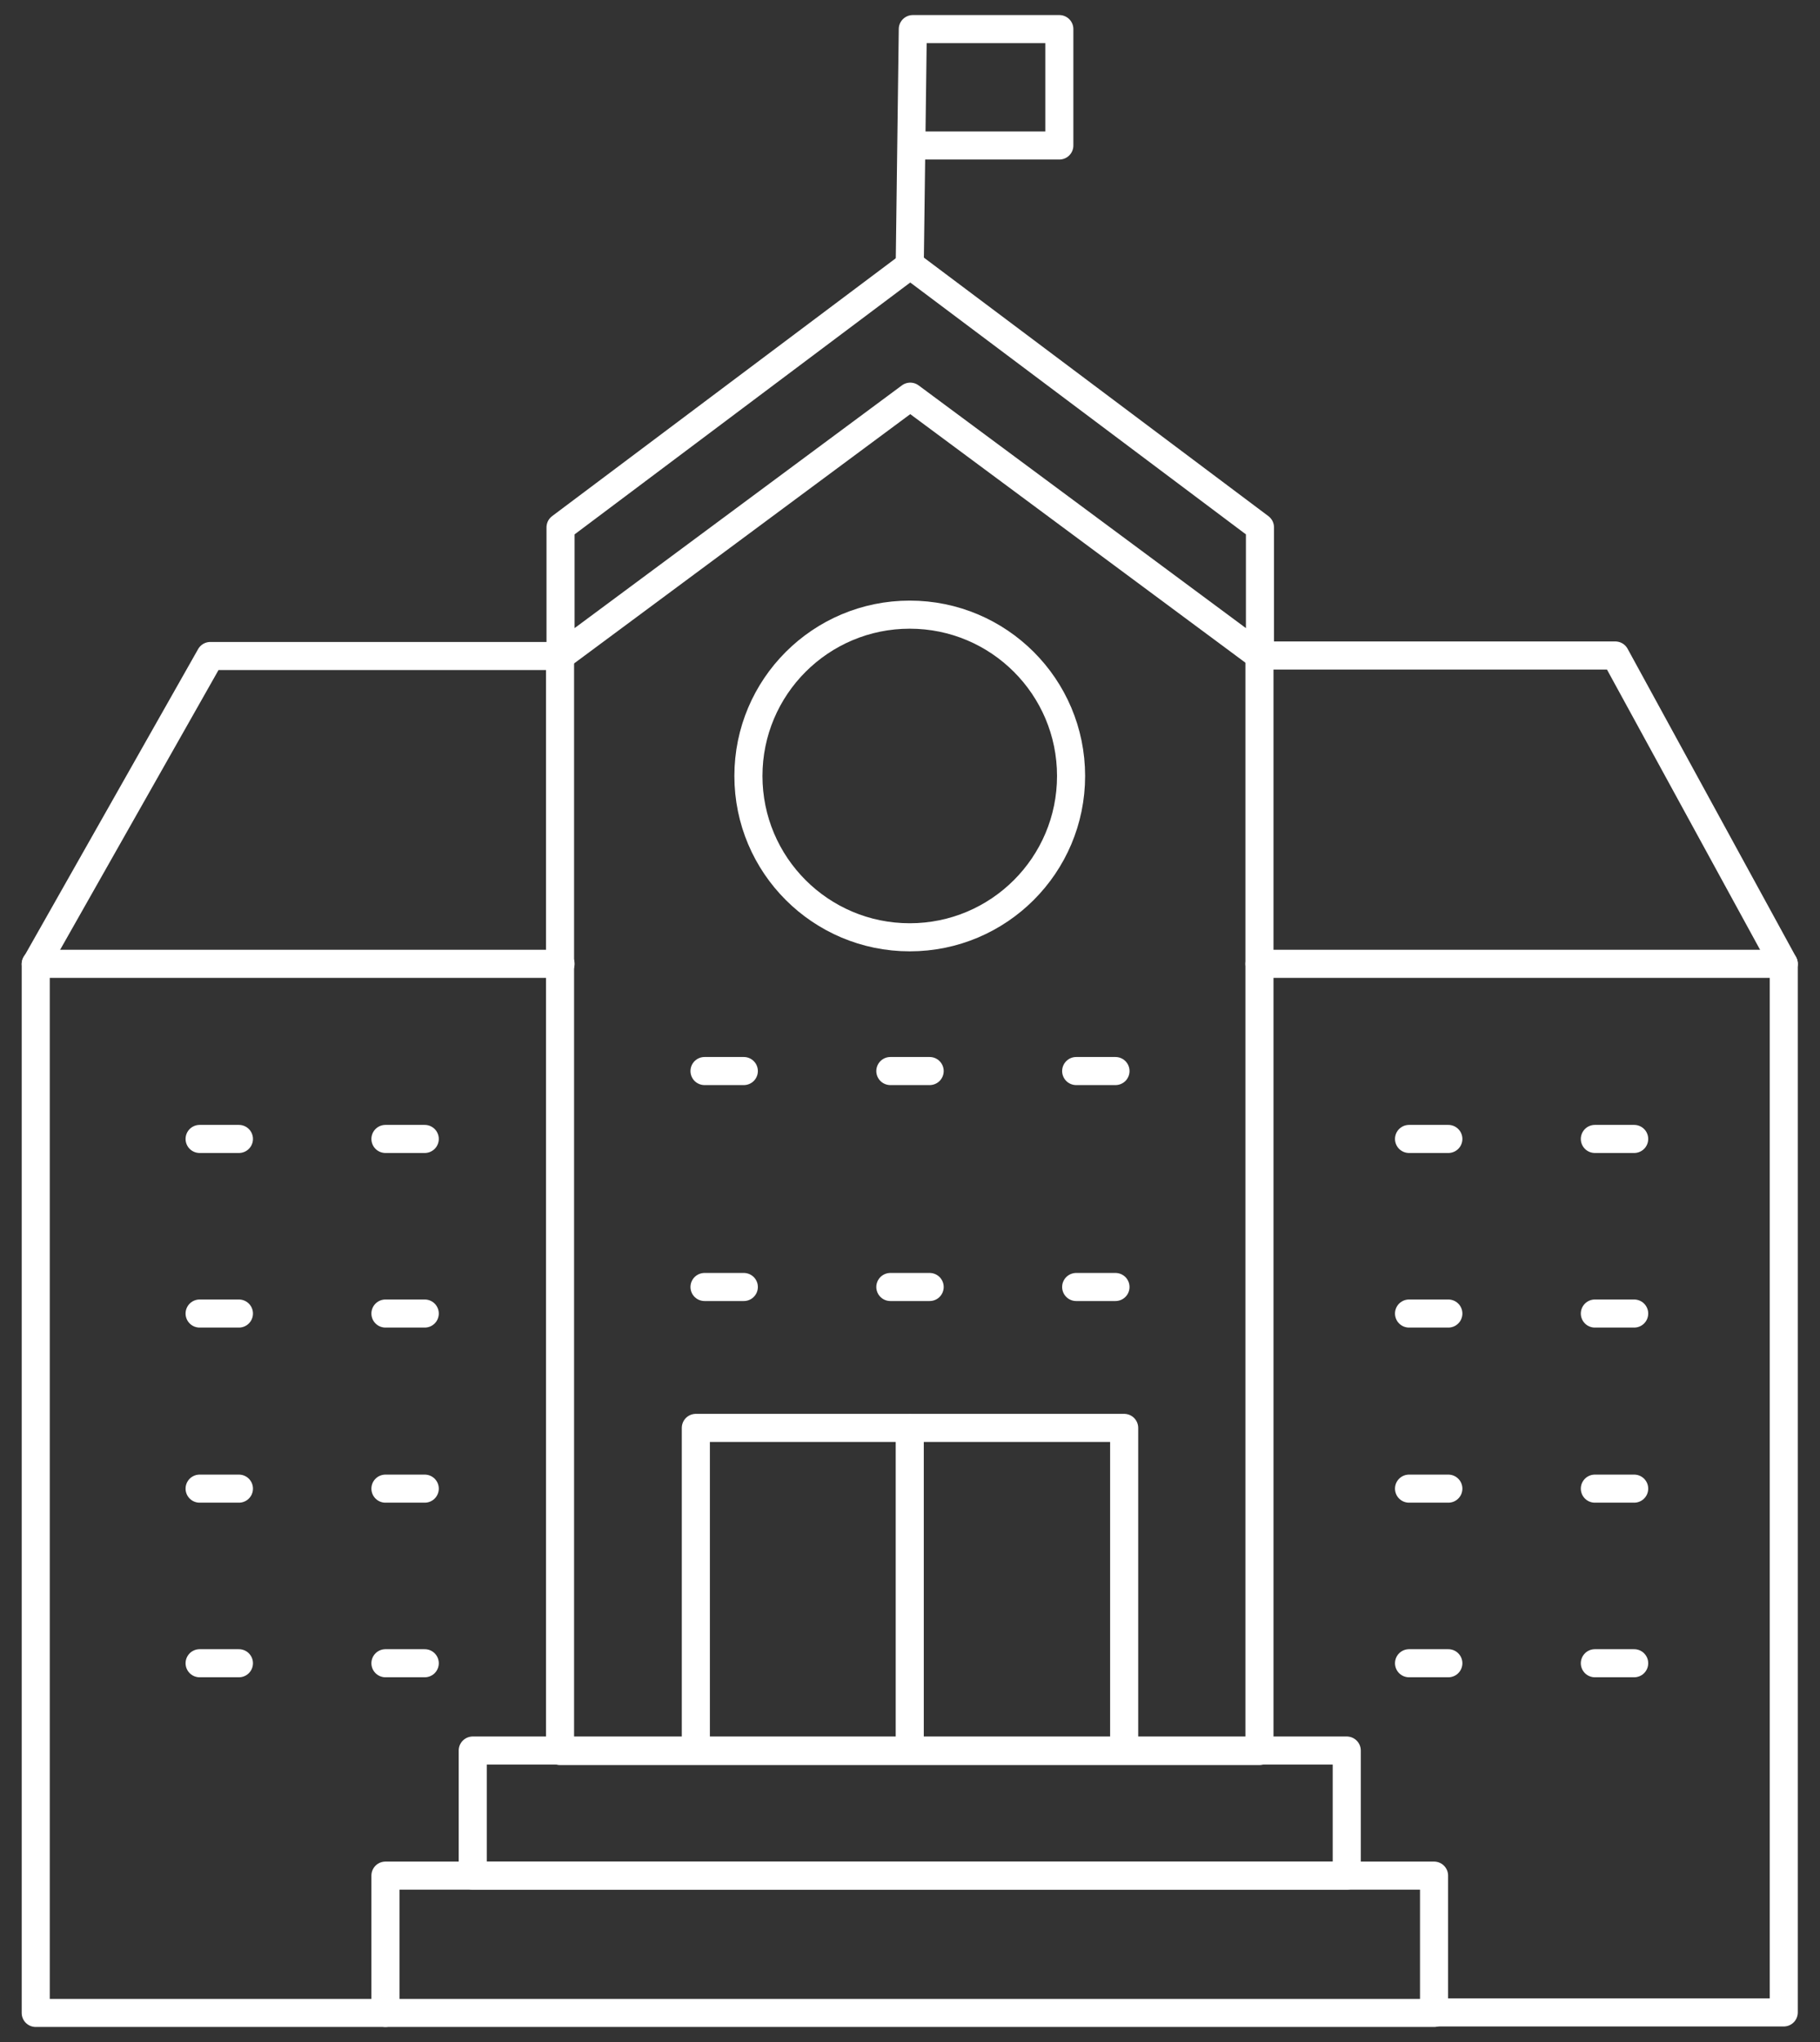
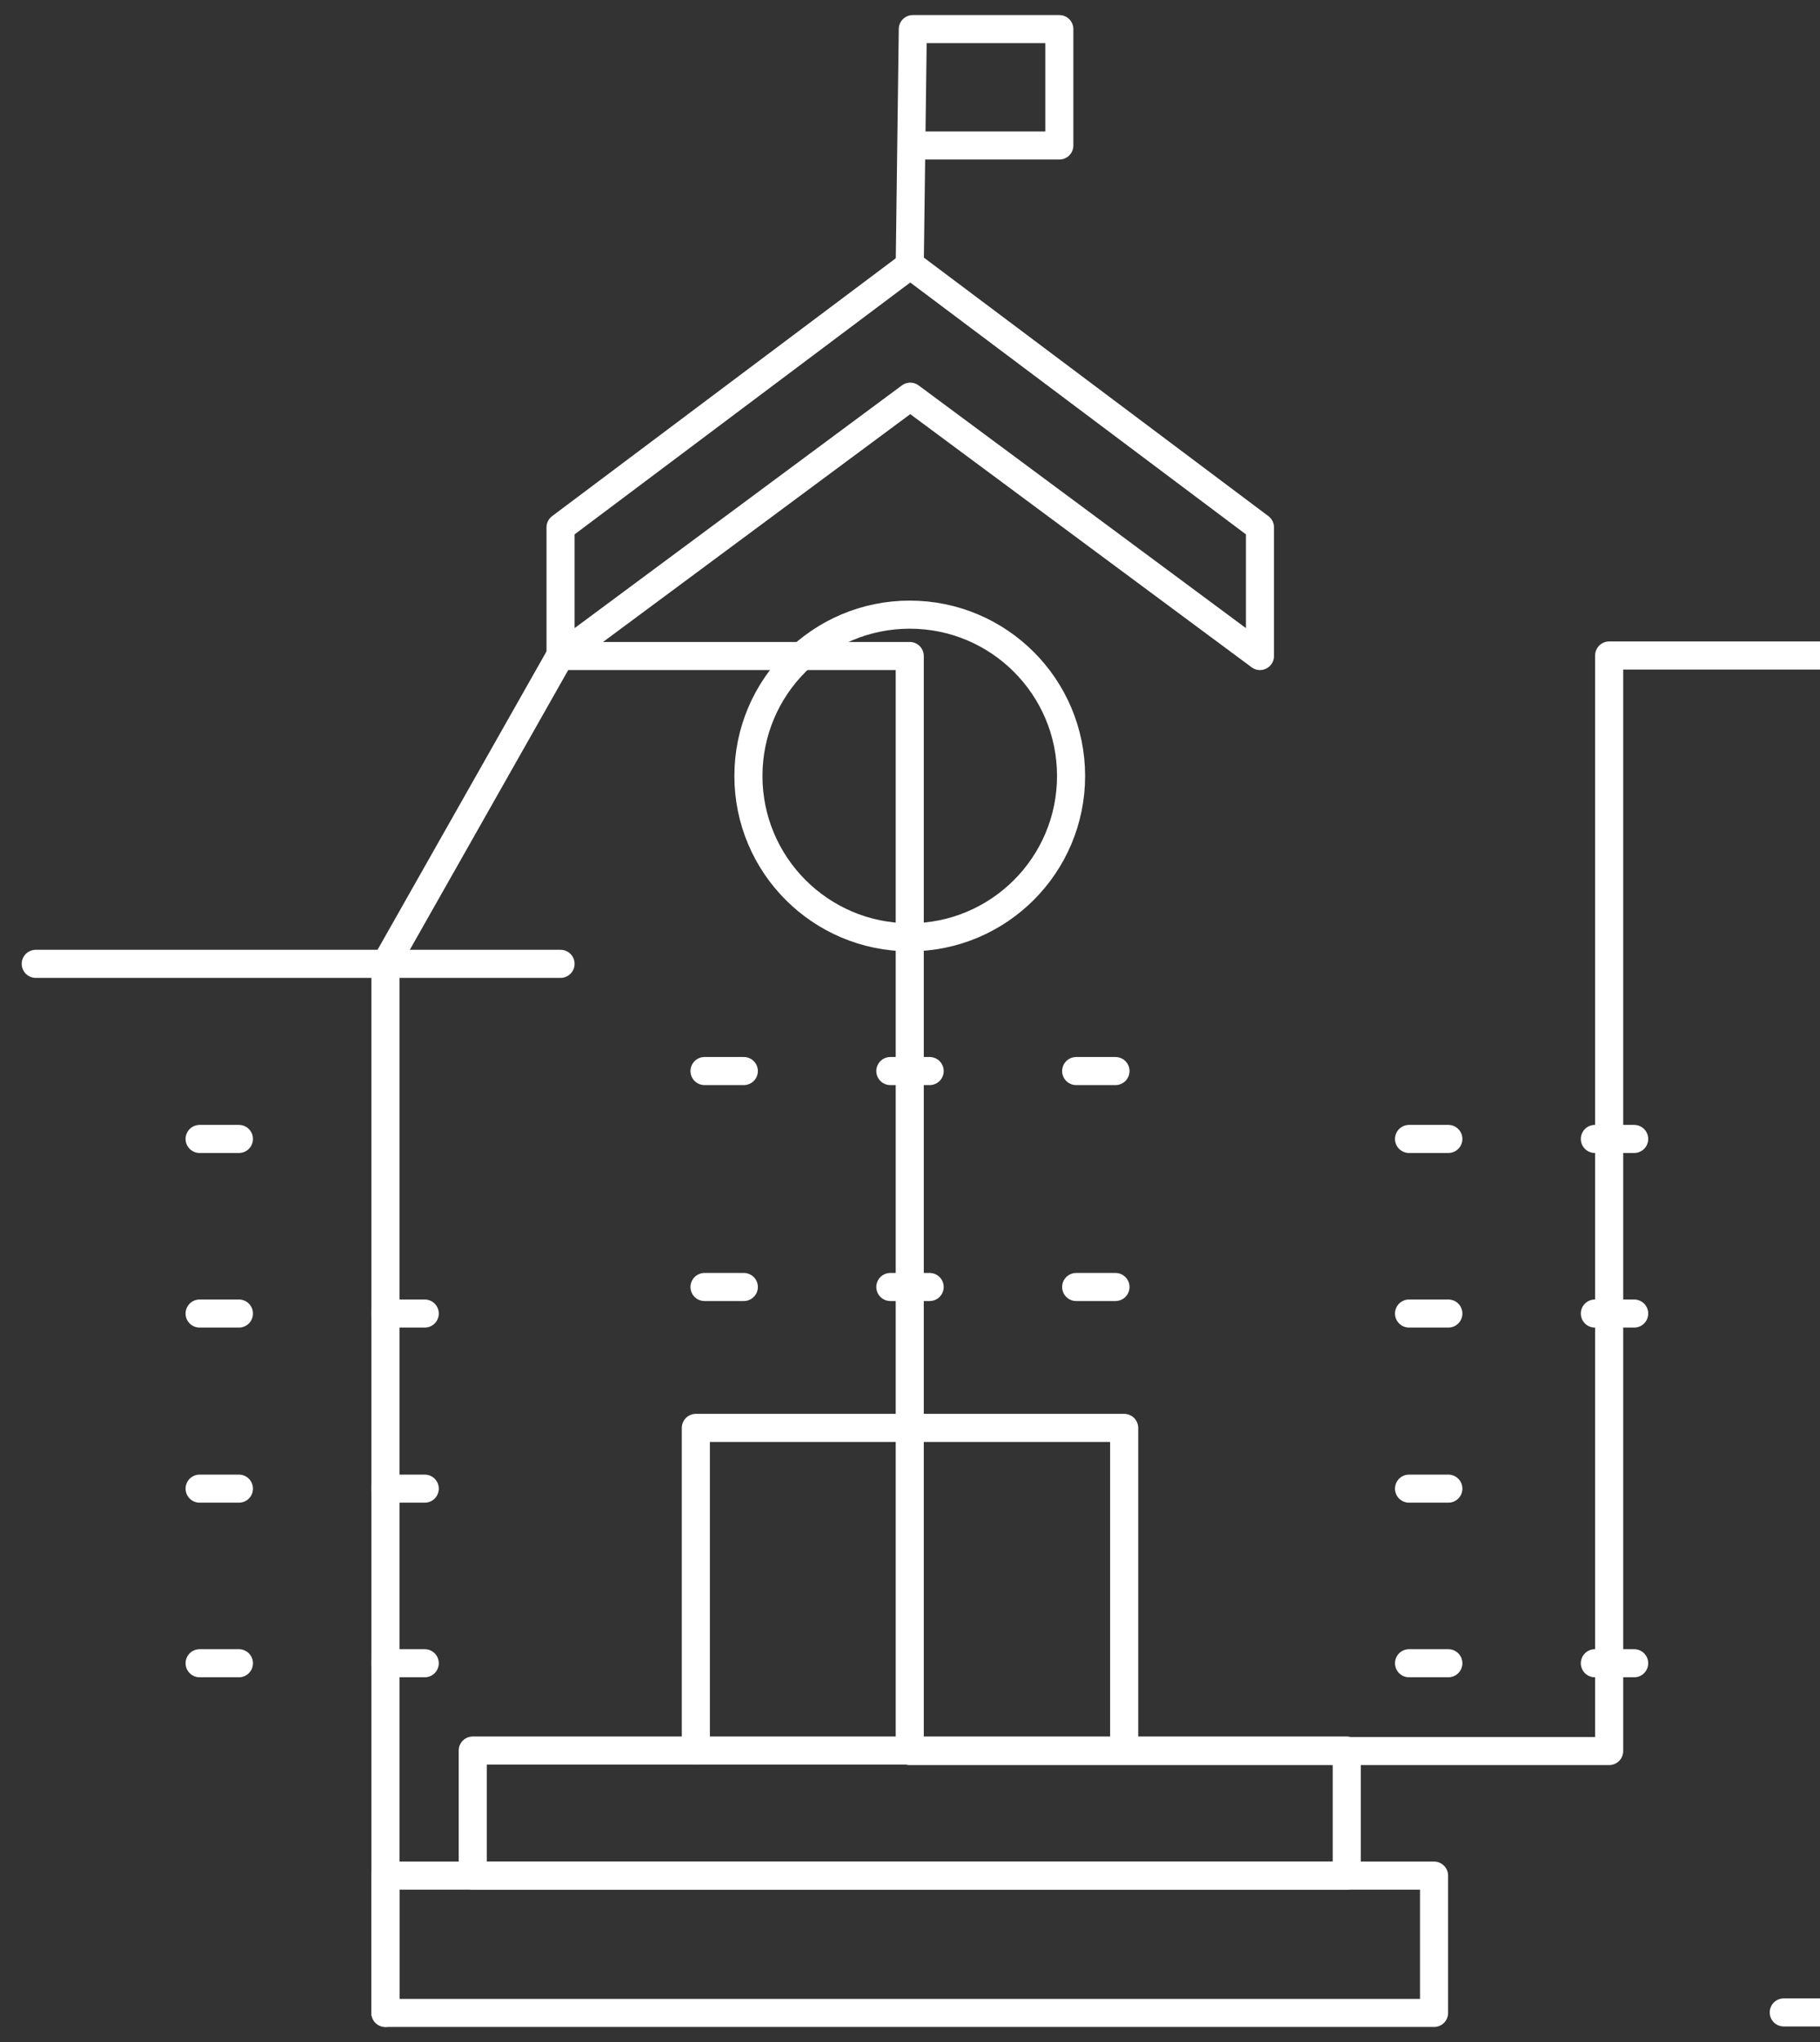
<svg xmlns="http://www.w3.org/2000/svg" id="Layer_1" viewBox="0 0 35.65 40">
  <rect x="0" y="0" width="35.65" height="40" fill="#333333" stroke="none" />
  <defs>
    <style>.cls-1{fill:none;stroke:#fff;stroke-linecap:round;stroke-linejoin:round;stroke-width:.55px;}</style>
  </defs>
  <g id="Group_820">
    <path id="Path_390" class="cls-1" d="M10.98,12.84v-2.51l6.85-5.14,6.85,5.14v2.52l-6.85-5.08-6.85,5.08Z" />
-     <path id="Path_391" class="cls-1" d="M7.55,39.43H.7v-20.54l3.42-6.04h6.85v21.45h13.7V12.84h6.97l3.3,6.04v20.54h-6.85" />
+     <path id="Path_391" class="cls-1" d="M7.55,39.43v-20.54l3.42-6.04h6.85v21.45h13.7V12.84h6.97l3.3,6.04v20.54h-6.85" />
    <rect id="Rectangle_83" class="cls-1" x="9.26" y="34.29" width="17.12" height="2.45" />
    <rect id="Rectangle_84" class="cls-1" x="7.55" y="36.74" width="20.54" height="2.69" />
    <line id="Line_112" class="cls-1" x1=".7" y1="18.88" x2="10.98" y2="18.88" />
-     <line id="Line_113" class="cls-1" x1="24.67" y1="18.88" x2="34.94" y2="18.88" />
    <circle id="Ellipse_9" class="cls-1" cx="17.82" cy="15.2" r="3.16" />
    <path id="Path_392" class="cls-1" d="M17.82,5.19l.06-4.62h2.87v2.28h-2.9" />
    <line id="Line_114" class="cls-1" x1="14.57" y1="20.98" x2="13.8" y2="20.98" />
    <line id="Line_115" class="cls-1" x1="18.21" y1="20.98" x2="17.44" y2="20.98" />
    <line id="Line_116" class="cls-1" x1="4.68" y1="22.31" x2="3.91" y2="22.31" />
-     <line id="Line_117" class="cls-1" x1="8.32" y1="22.31" x2="7.55" y2="22.31" />
    <line id="Line_118" class="cls-1" x1="4.68" y1="25.73" x2="3.91" y2="25.73" />
    <line id="Line_119" class="cls-1" x1="8.32" y1="25.73" x2="7.55" y2="25.73" />
    <line id="Line_120" class="cls-1" x1="4.68" y1="29.16" x2="3.91" y2="29.16" />
    <line id="Line_121" class="cls-1" x1="8.32" y1="29.16" x2="7.55" y2="29.16" />
    <line id="Line_122" class="cls-1" x1="4.68" y1="32.58" x2="3.91" y2="32.58" />
    <line id="Line_123" class="cls-1" x1="8.32" y1="32.58" x2="7.55" y2="32.58" />
    <line id="Line_124" class="cls-1" x1="28.37" y1="22.31" x2="27.6" y2="22.31" />
    <line id="Line_125" class="cls-1" x1="32.01" y1="22.31" x2="31.24" y2="22.31" />
    <line id="Line_126" class="cls-1" x1="28.37" y1="25.73" x2="27.6" y2="25.73" />
    <line id="Line_127" class="cls-1" x1="32.01" y1="25.73" x2="31.24" y2="25.73" />
    <line id="Line_128" class="cls-1" x1="28.37" y1="29.16" x2="27.6" y2="29.16" />
-     <line id="Line_129" class="cls-1" x1="32.01" y1="29.16" x2="31.24" y2="29.16" />
    <line id="Line_130" class="cls-1" x1="28.37" y1="32.58" x2="27.6" y2="32.58" />
    <line id="Line_131" class="cls-1" x1="32.01" y1="32.58" x2="31.24" y2="32.58" />
    <line id="Line_132" class="cls-1" x1="21.85" y1="20.98" x2="21.08" y2="20.98" />
    <line id="Line_133" class="cls-1" x1="14.57" y1="25.21" x2="13.8" y2="25.21" />
    <line id="Line_134" class="cls-1" x1="18.21" y1="25.21" x2="17.44" y2="25.21" />
    <line id="Line_135" class="cls-1" x1="21.85" y1="25.21" x2="21.08" y2="25.21" />
    <path id="Path_393" class="cls-1" d="M13.63,34.29v-6.32h8.39v6.32" />
-     <line id="Line_136" class="cls-1" x1="17.82" y1="27.98" x2="17.82" y2="34.29" />
  </g>
</svg>